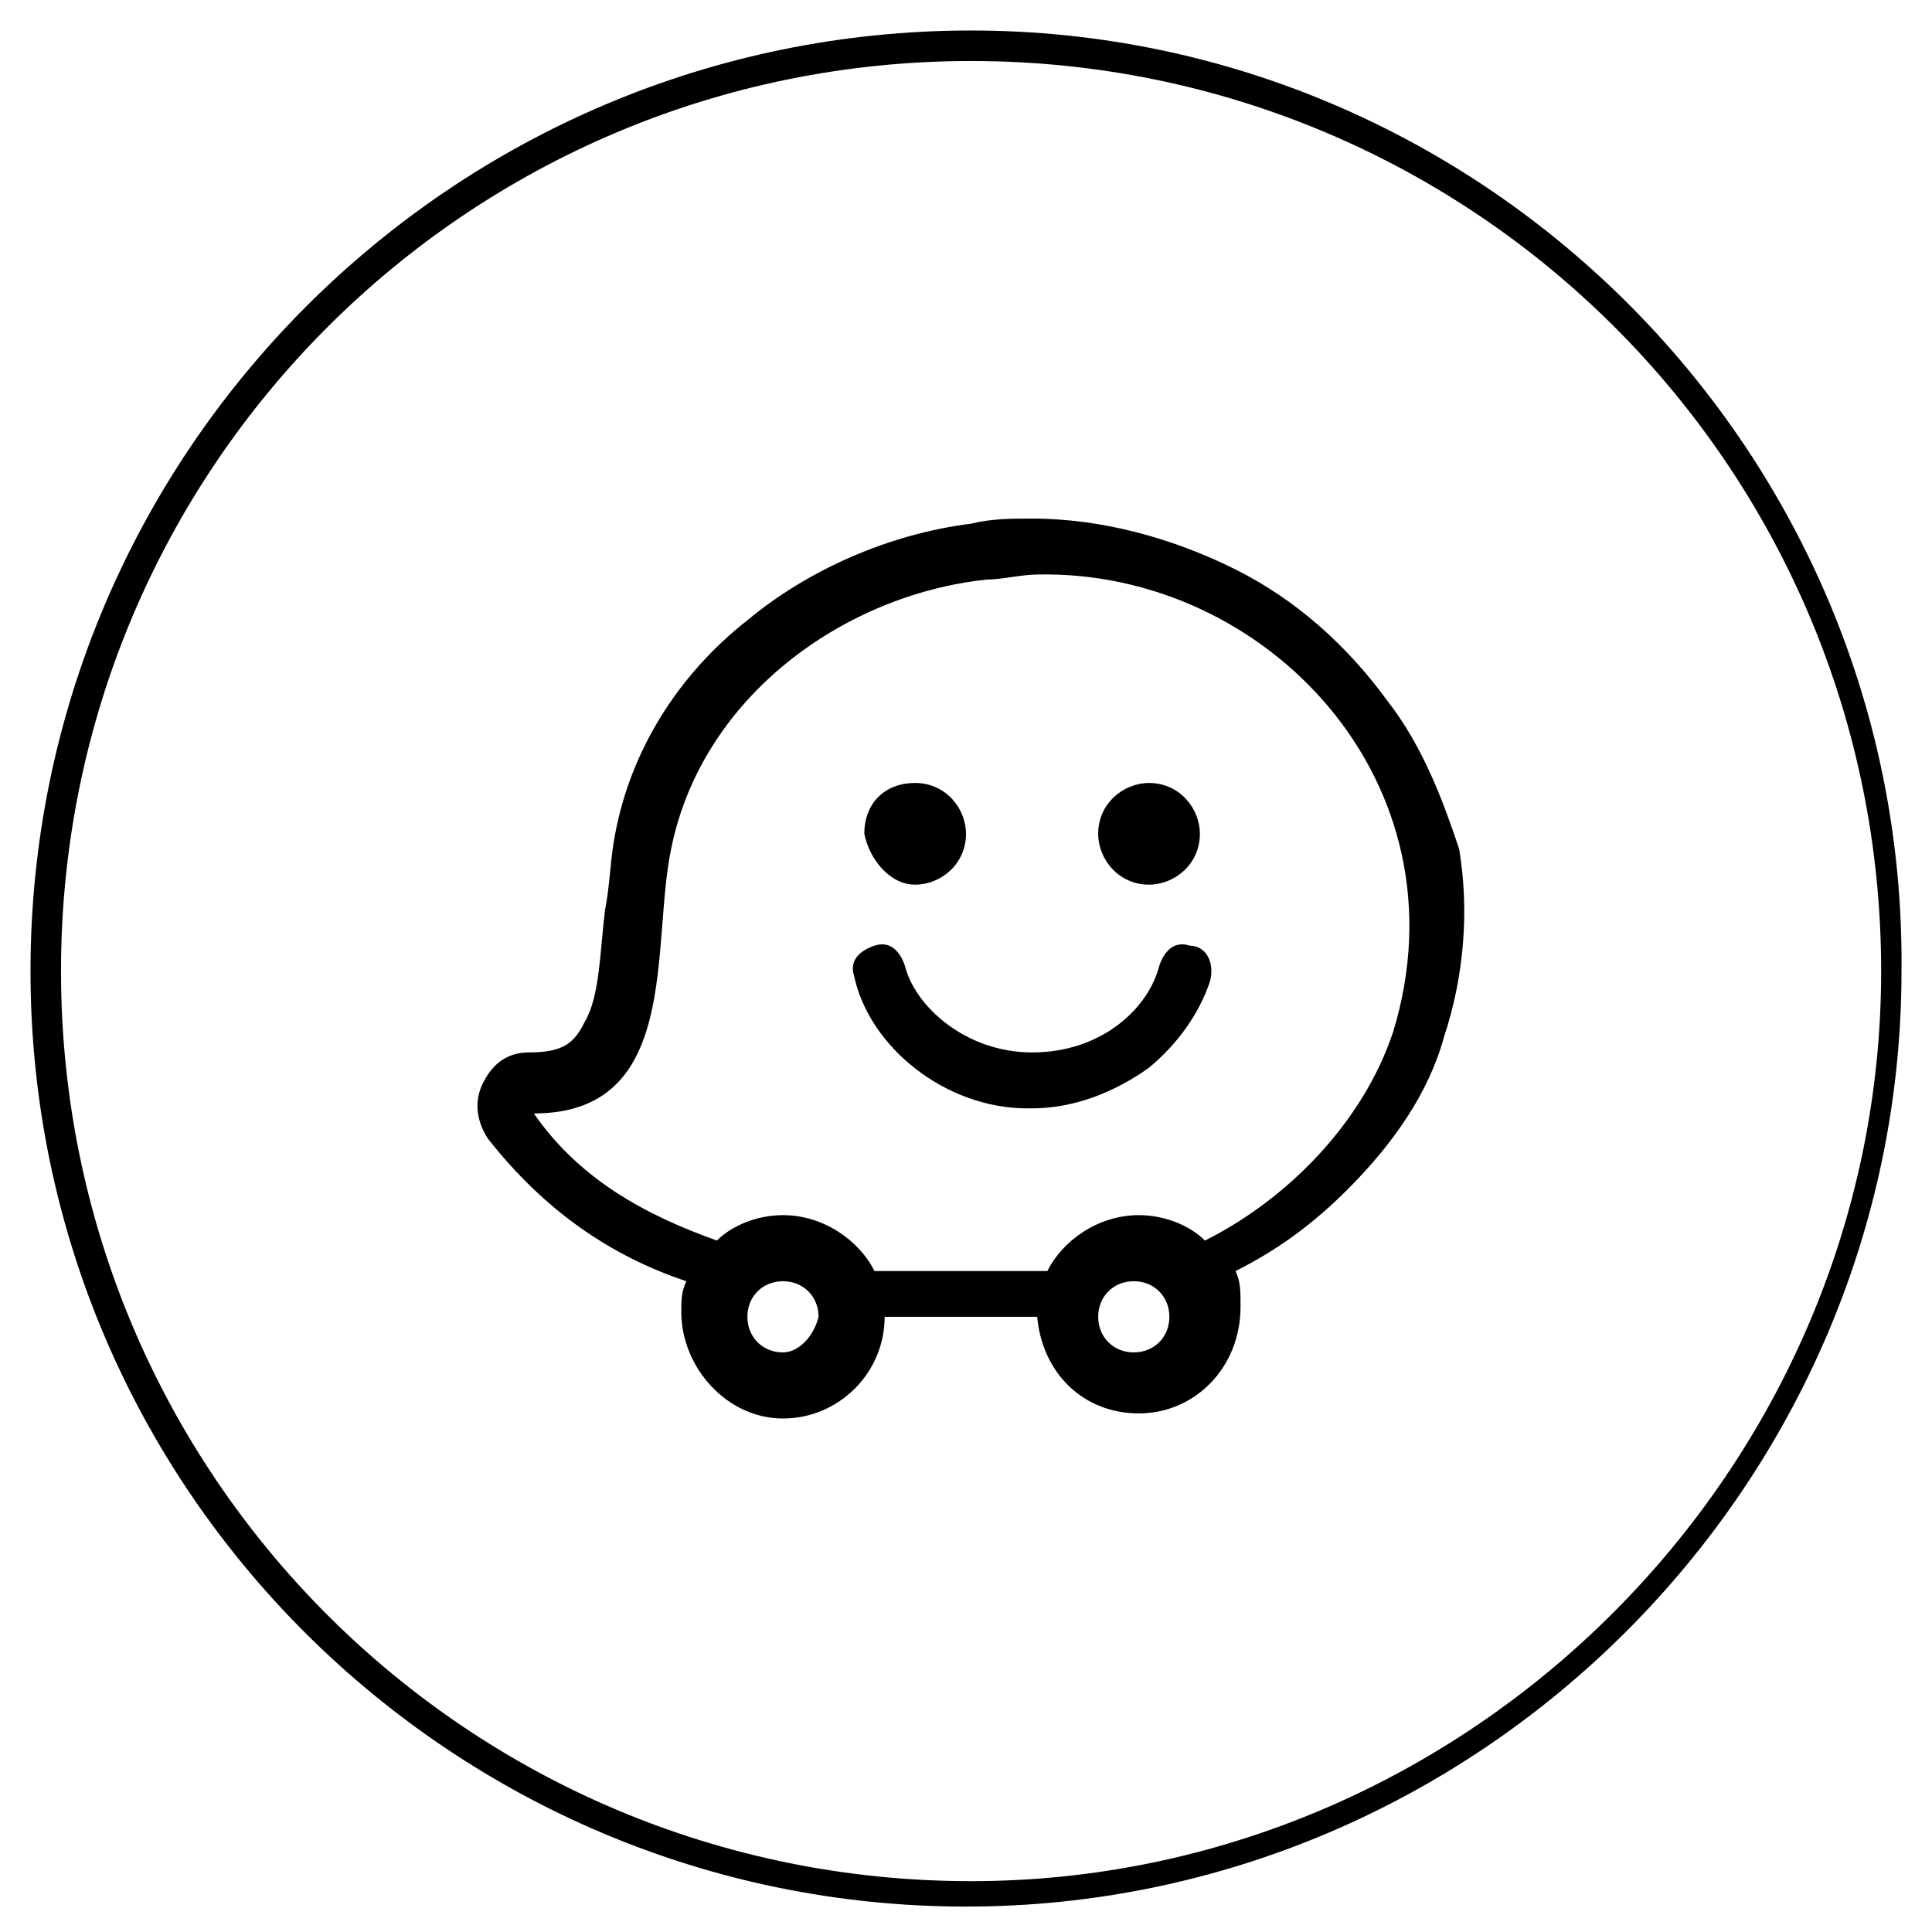
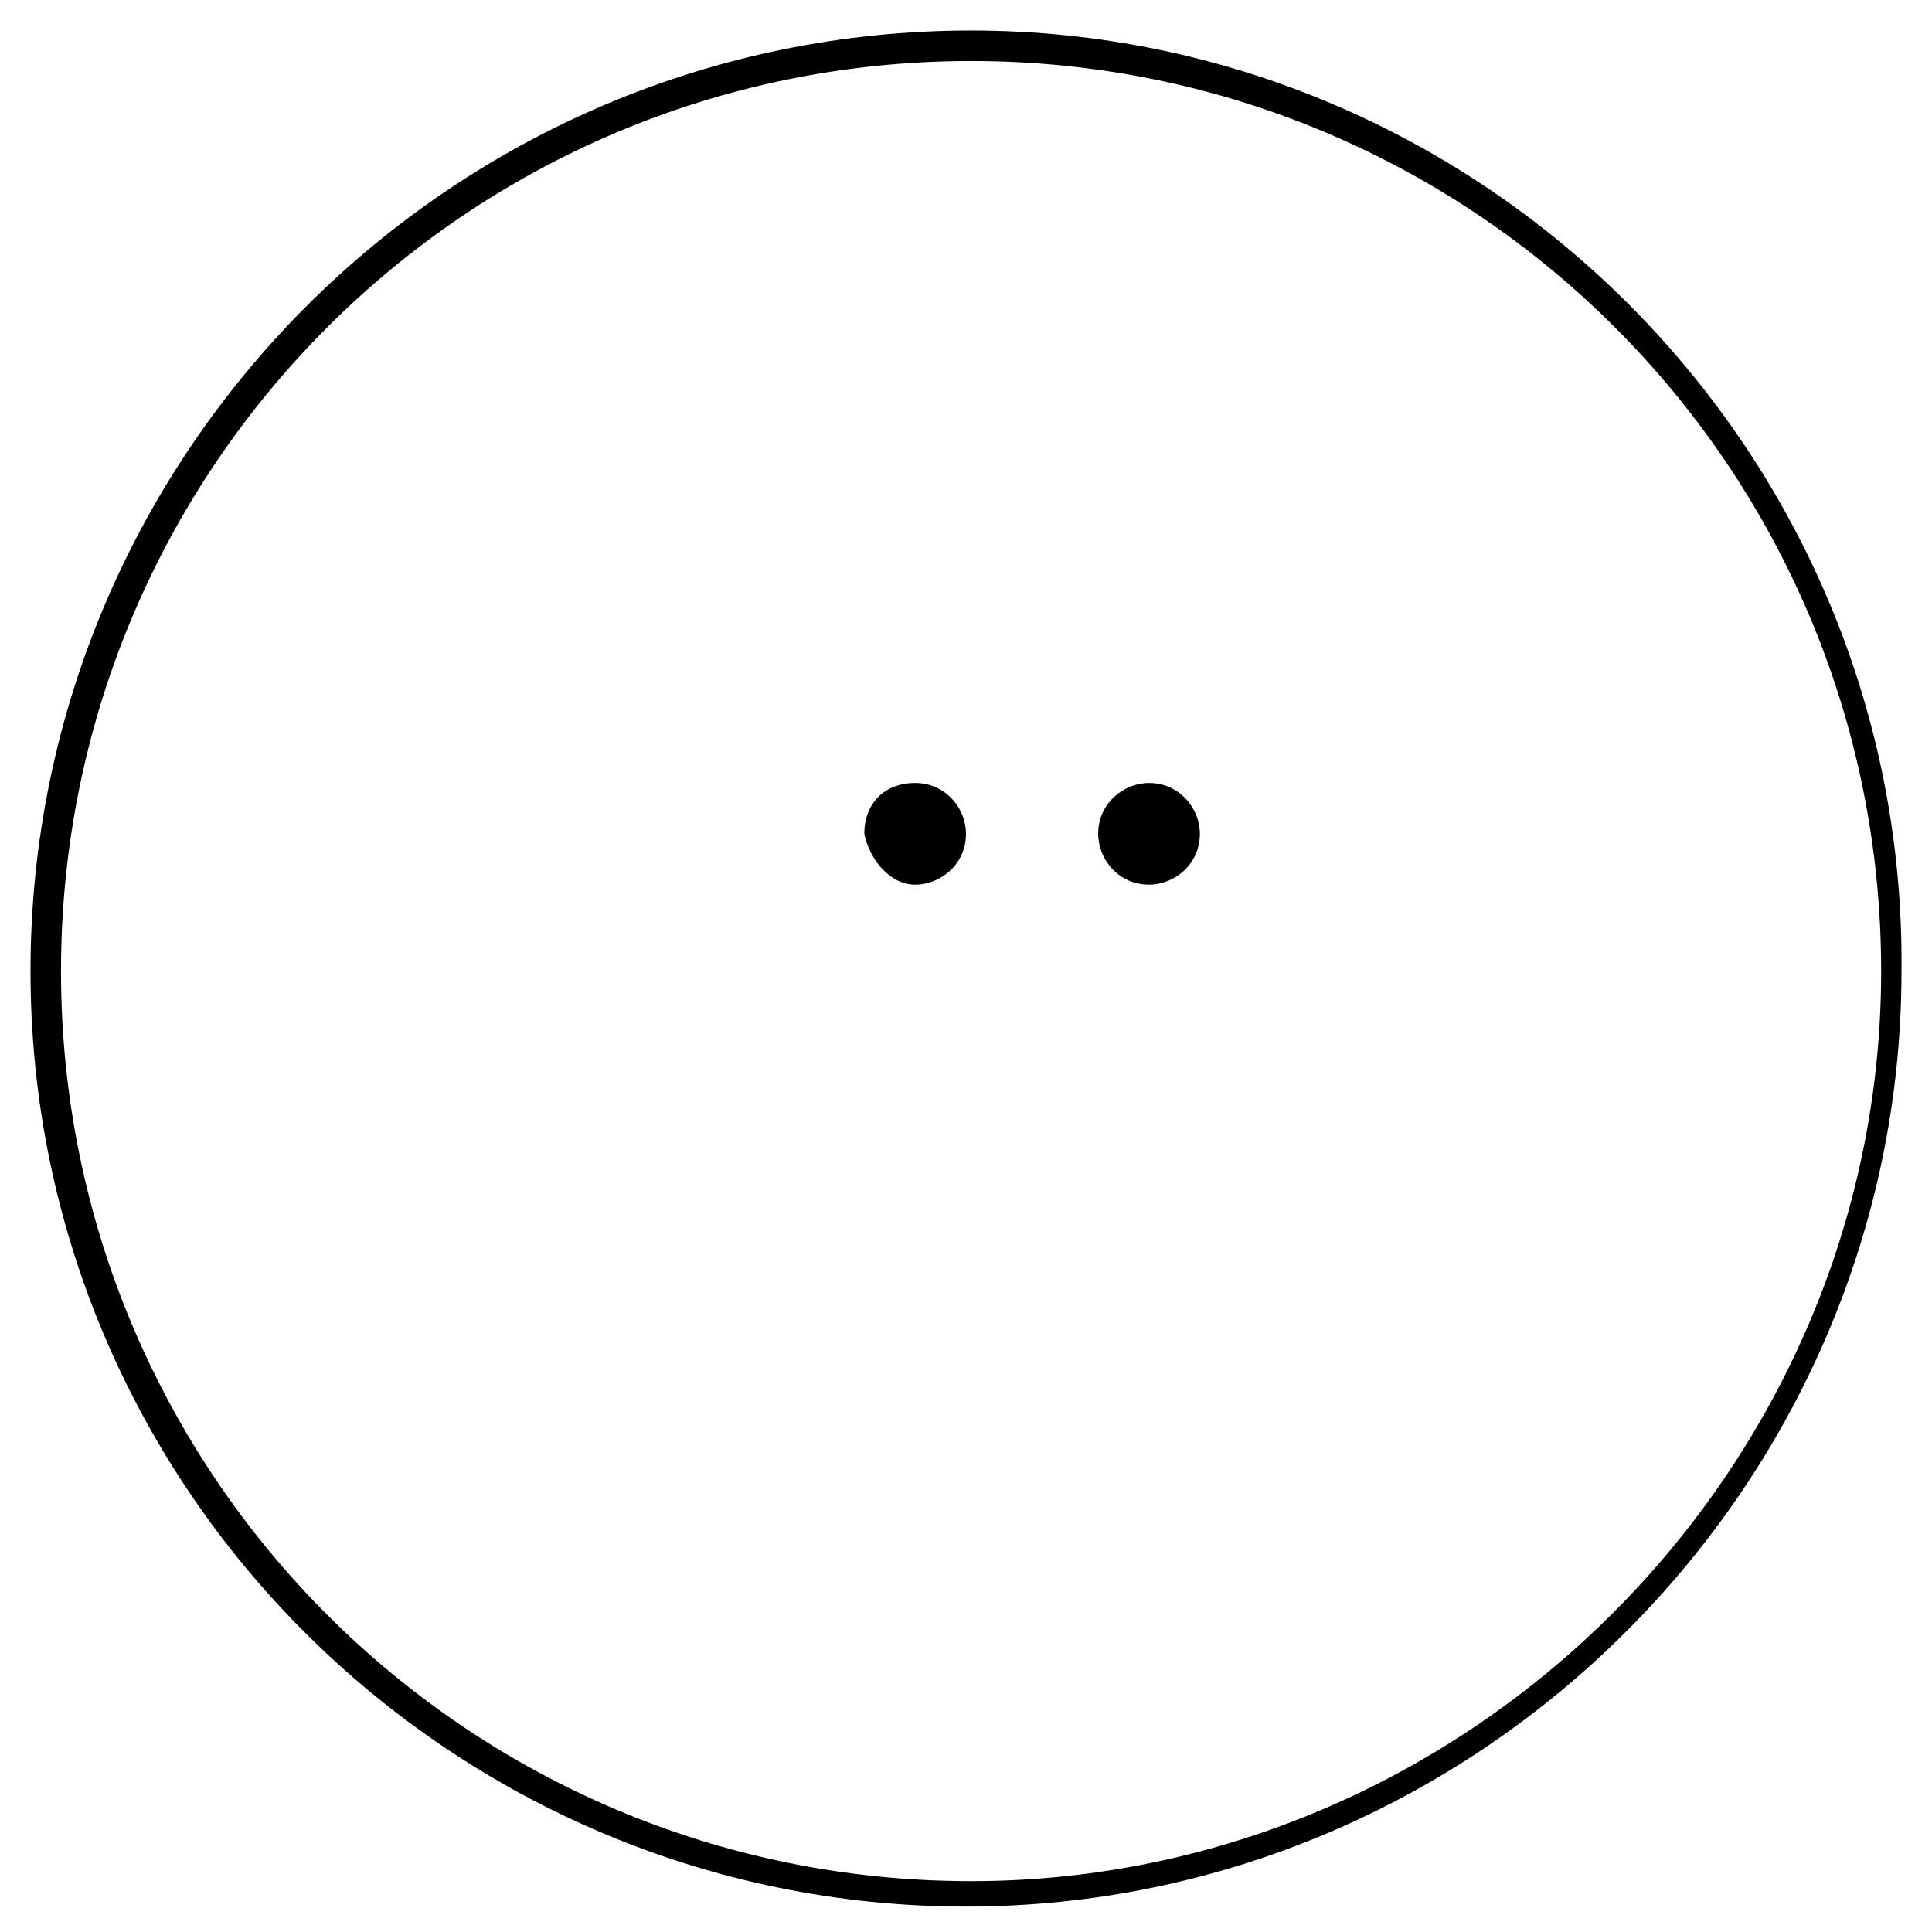
<svg xmlns="http://www.w3.org/2000/svg" version="1.1" id="Layer_1" x="0px" y="0px" viewBox="0 0 38 38" style="enable-background:new 0 0 38 38;" xml:space="preserve">
  <g>
    <path d="M19.1,0.6C8.9,0.6,0.6,8.9,0.6,19.1c0,10.2,8.3,18.4,18.4,18.4s18.4-8.3,18.4-18.4C37.5,8.9,29.2,0.6,19.1,0.6   z M19.1,37c-9.9,0-17.9-8-17.9-17.9c0-9.9,8-17.9,17.9-17.9S37,9.2,37,19.1C37,28.9,28.9,37,19.1,37z" />
-     <path d="M23.4,18.6c-0.3-0.1-0.5,0.1-0.6,0.4c-0.2,0.8-1.1,1.7-2.5,1.7c-1.3,0-2.3-0.9-2.5-1.7   c-0.1-0.3-0.3-0.5-0.6-0.4c-0.3,0.1-0.5,0.3-0.4,0.6c0.3,1.4,1.8,2.6,3.4,2.6l0.1,0c0.8,0,1.6-0.3,2.3-0.8c0.6-0.5,1-1.1,1.2-1.7   C23.9,18.9,23.7,18.6,23.4,18.6z" />
-     <path d="M27.3,13.8c-0.8-1.1-1.8-2-3-2.6c-1.2-0.6-2.6-1-4-1c-0.4,0-0.8,0-1.2,0.1c-1.6,0.2-3.2,0.9-4.4,1.9   c-1.4,1.1-2.3,2.6-2.6,4.2c-0.1,0.5-0.1,1-0.2,1.5c-0.1,0.8-0.1,1.7-0.4,2.2c-0.2,0.4-0.4,0.6-1.1,0.6c-0.4,0-0.7,0.2-0.9,0.6   c-0.2,0.4-0.1,0.8,0.1,1.1c1.1,1.4,2.4,2.3,3.9,2.8c-0.1,0.2-0.1,0.4-0.1,0.6c0,1.1,0.9,2.1,2,2.1c1.1,0,2-0.9,2-2c0.5,0,2.7,0,3,0   c0.1,1.1,0.9,1.9,2,1.9c1.1,0,2-0.9,2-2.1c0-0.3,0-0.5-0.1-0.7c0.8-0.4,1.5-0.9,2.2-1.6c0.9-0.9,1.6-1.9,1.9-3   c0.4-1.2,0.5-2.5,0.3-3.7C28.4,15.8,28,14.7,27.3,13.8z M15.4,26.6c-0.4,0-0.7-0.3-0.7-0.7c0-0.4,0.3-0.7,0.7-0.7   c0.4,0,0.7,0.3,0.7,0.7C16,26.3,15.7,26.6,15.4,26.6z M22.3,26.6c-0.4,0-0.7-0.3-0.7-0.7c0-0.4,0.3-0.7,0.7-0.7s0.7,0.3,0.7,0.7   C23,26.3,22.7,26.6,22.3,26.6z M27.4,20.3c-0.6,1.8-2.1,3.3-3.7,4.1c-0.3-0.3-0.8-0.5-1.3-0.5c-0.8,0-1.5,0.5-1.8,1.1   c-0.3,0-2.9,0-3.4,0c-0.3-0.6-1-1.1-1.8-1.1c-0.5,0-1,0.2-1.3,0.5c-1.4-0.5-2.7-1.2-3.6-2.5c2.9,0,2.3-3.3,2.7-5.2   c0.6-3,3.4-5,6.2-5.3c0.3,0,0.7-0.1,1-0.1C24.9,11.2,28.9,15.4,27.4,20.3z" />
    <path d="M18,17.4c0.5,0,1-0.4,1-1c0-0.5-0.4-1-1-1s-1,0.4-1,1C17.1,16.9,17.5,17.4,18,17.4z" />
    <path d="M22.6,17.4c0.5,0,1-0.4,1-1c0-0.5-0.4-1-1-1c-0.5,0-1,0.4-1,1C21.6,16.9,22,17.4,22.6,17.4z" />
  </g>
</svg>